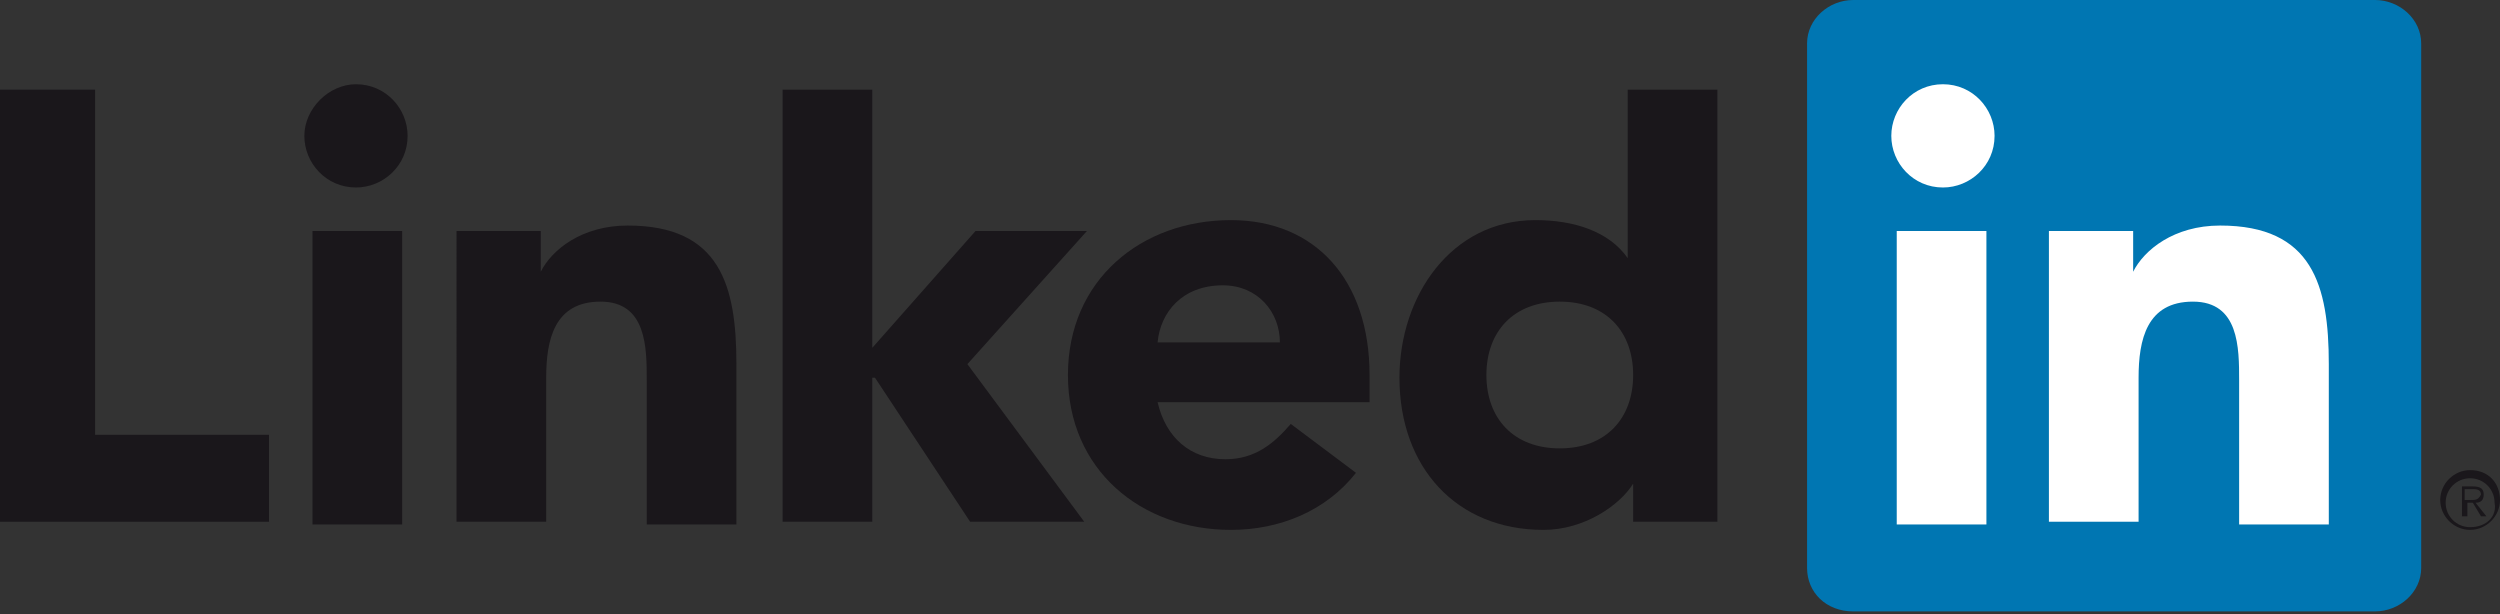
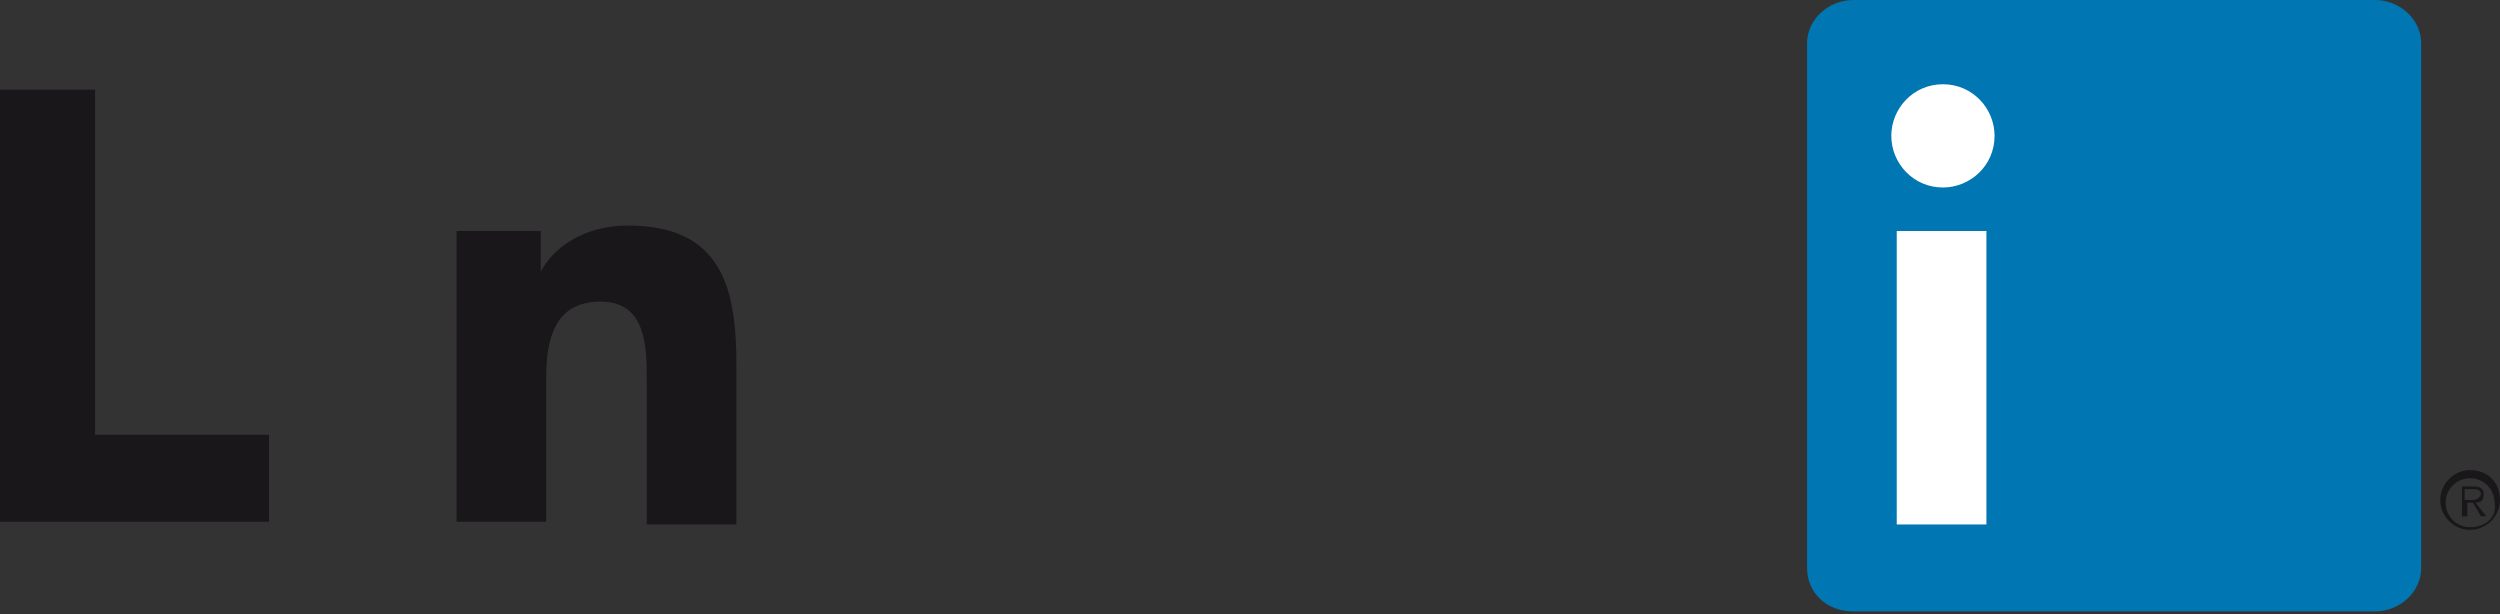
<svg xmlns="http://www.w3.org/2000/svg" version="1.1" id="Layer_1" x="0px" y="0px" viewBox="0 0 92 22.6" enable-background="new 0 0 92 22.6" xml:space="preserve">
  <rect x="0" y="0" width="92" height="22.6" fill="#333333" stroke="none" />
  <g>
    <path fill="#1A171B" d="M90.9,18.4h-0.2V18H91c0.1,0,0.3,0,0.3,0.2C91.2,18.4,91.1,18.4,90.9,18.4L90.9,18.4z M91.1,18.5   c0.2,0,0.3-0.1,0.3-0.3c0-0.2-0.1-0.3-0.4-0.3h-0.4V19h0.2v-0.5h0.2l0,0l0.3,0.5h0.2L91.1,18.5L91.1,18.5L91.1,18.5z" />
    <path fill="#1A171B" d="M90.9,19.4c-0.5,0-0.9-0.4-0.9-0.9c0-0.5,0.4-0.9,0.9-0.9c0.5,0,0.9,0.4,0.9,0.9   C91.9,19,91.5,19.4,90.9,19.4L90.9,19.4z M90.9,17.3c-0.6,0-1.1,0.5-1.1,1.1c0,0.6,0.5,1.1,1.1,1.1c0.6,0,1.1-0.5,1.1-1.1   C92,17.8,91.6,17.3,90.9,17.3L90.9,17.3z" />
    <polygon fill="#1A171B" points="0,3.3 3.5,3.3 3.5,16 9.9,16 9.9,19.2 0,19.2 0,3.3  " />
-     <path fill="#1A171B" d="M13.1,3.1c1.1,0,1.9,0.9,1.9,1.9c0,1.1-0.9,1.9-1.9,1.9c-1.1,0-1.9-0.9-1.9-1.9C11.2,4,12.1,3.1,13.1,3.1    M11.5,8.5h3.3v10.8h-3.3V8.5L11.5,8.5z" />
-     <polygon fill="#1A171B" points="28.8,3.3 32.1,3.3 32.1,12.8 35.9,8.5 40,8.5 35.6,13.4 39.9,19.2 35.7,19.2 32.2,13.9 32.1,13.9    32.1,19.2 28.8,19.2 28.8,3.3  " />
    <path fill="#1A171B" d="M16.7,8.5h3.2v1.5h0c0.4-0.8,1.5-1.7,3.2-1.7c3.4,0,4,2.2,4,5.1v5.9h-3.3V14c0-1.2,0-2.9-1.7-2.9   c-1.7,0-2,1.4-2,2.8v5.3h-3.3V8.5L16.7,8.5z" />
-     <path fill="#1A171B" d="M49.9,17.4c-1.1,1.4-2.8,2.1-4.6,2.1c-3.3,0-6-2.2-6-5.7c0-3.5,2.7-5.7,6-5.7c3.1,0,5.1,2.2,5.1,5.7v1h-7.8   c0.3,1.3,1.2,2.1,2.5,2.1c1.1,0,1.8-0.6,2.4-1.3L49.9,17.4L49.9,17.4z M47.1,12.6c0-1.1-0.8-2.1-2.1-2.1c-1.5,0-2.3,1-2.4,2.1H47.1   L47.1,12.6z" />
-     <path fill="#1A171B" d="M63.2,19.2h-3.1v-1.4h0c-0.5,0.8-1.8,1.7-3.3,1.7c-3.2,0-5.3-2.3-5.3-5.6c0-3,1.9-5.8,5-5.8   c1.4,0,2.7,0.4,3.4,1.4h0V3.3h3.3V19.2L63.2,19.2z M57.4,11.1c-1.7,0-2.7,1.1-2.7,2.7c0,1.6,1,2.7,2.7,2.7c1.7,0,2.7-1.1,2.7-2.7   C60.1,12.2,59.1,11.1,57.4,11.1" />
    <path fill="#0076B2" d="M87.4,0H68.2c-0.9,0-1.7,0.7-1.7,1.6v19.3c0,0.9,0.7,1.6,1.7,1.6h19.2c0.9,0,1.7-0.7,1.7-1.6V1.6   C89.1,0.7,88.3,0,87.4,0L87.4,0z" />
    <path fill="#FFFFFF" d="M71.5,3.1c1.1,0,1.9,0.9,1.9,1.9c0,1.1-0.9,1.9-1.9,1.9c-1.1,0-1.9-0.9-1.9-1.9C69.6,4,70.4,3.1,71.5,3.1    M69.8,8.5h3.3v10.8h-3.3V8.5L69.8,8.5z" />
-     <path fill="#FFFFFF" d="M75.3,8.5h3.2v1.5h0c0.4-0.8,1.5-1.7,3.2-1.7c3.4,0,4,2.2,4,5.1v5.9h-3.3V14c0-1.2,0-2.9-1.7-2.9   c-1.7,0-2,1.4-2,2.8v5.3h-3.3V8.5L75.3,8.5z" />
  </g>
  <g>
</g>
  <g>
</g>
  <g>
</g>
  <g>
</g>
  <g>
</g>
  <g>
</g>
  <g>
</g>
  <g>
</g>
  <g>
</g>
  <g>
</g>
  <g>
</g>
  <g>
</g>
  <g>
</g>
  <g>
</g>
  <g>
</g>
</svg>